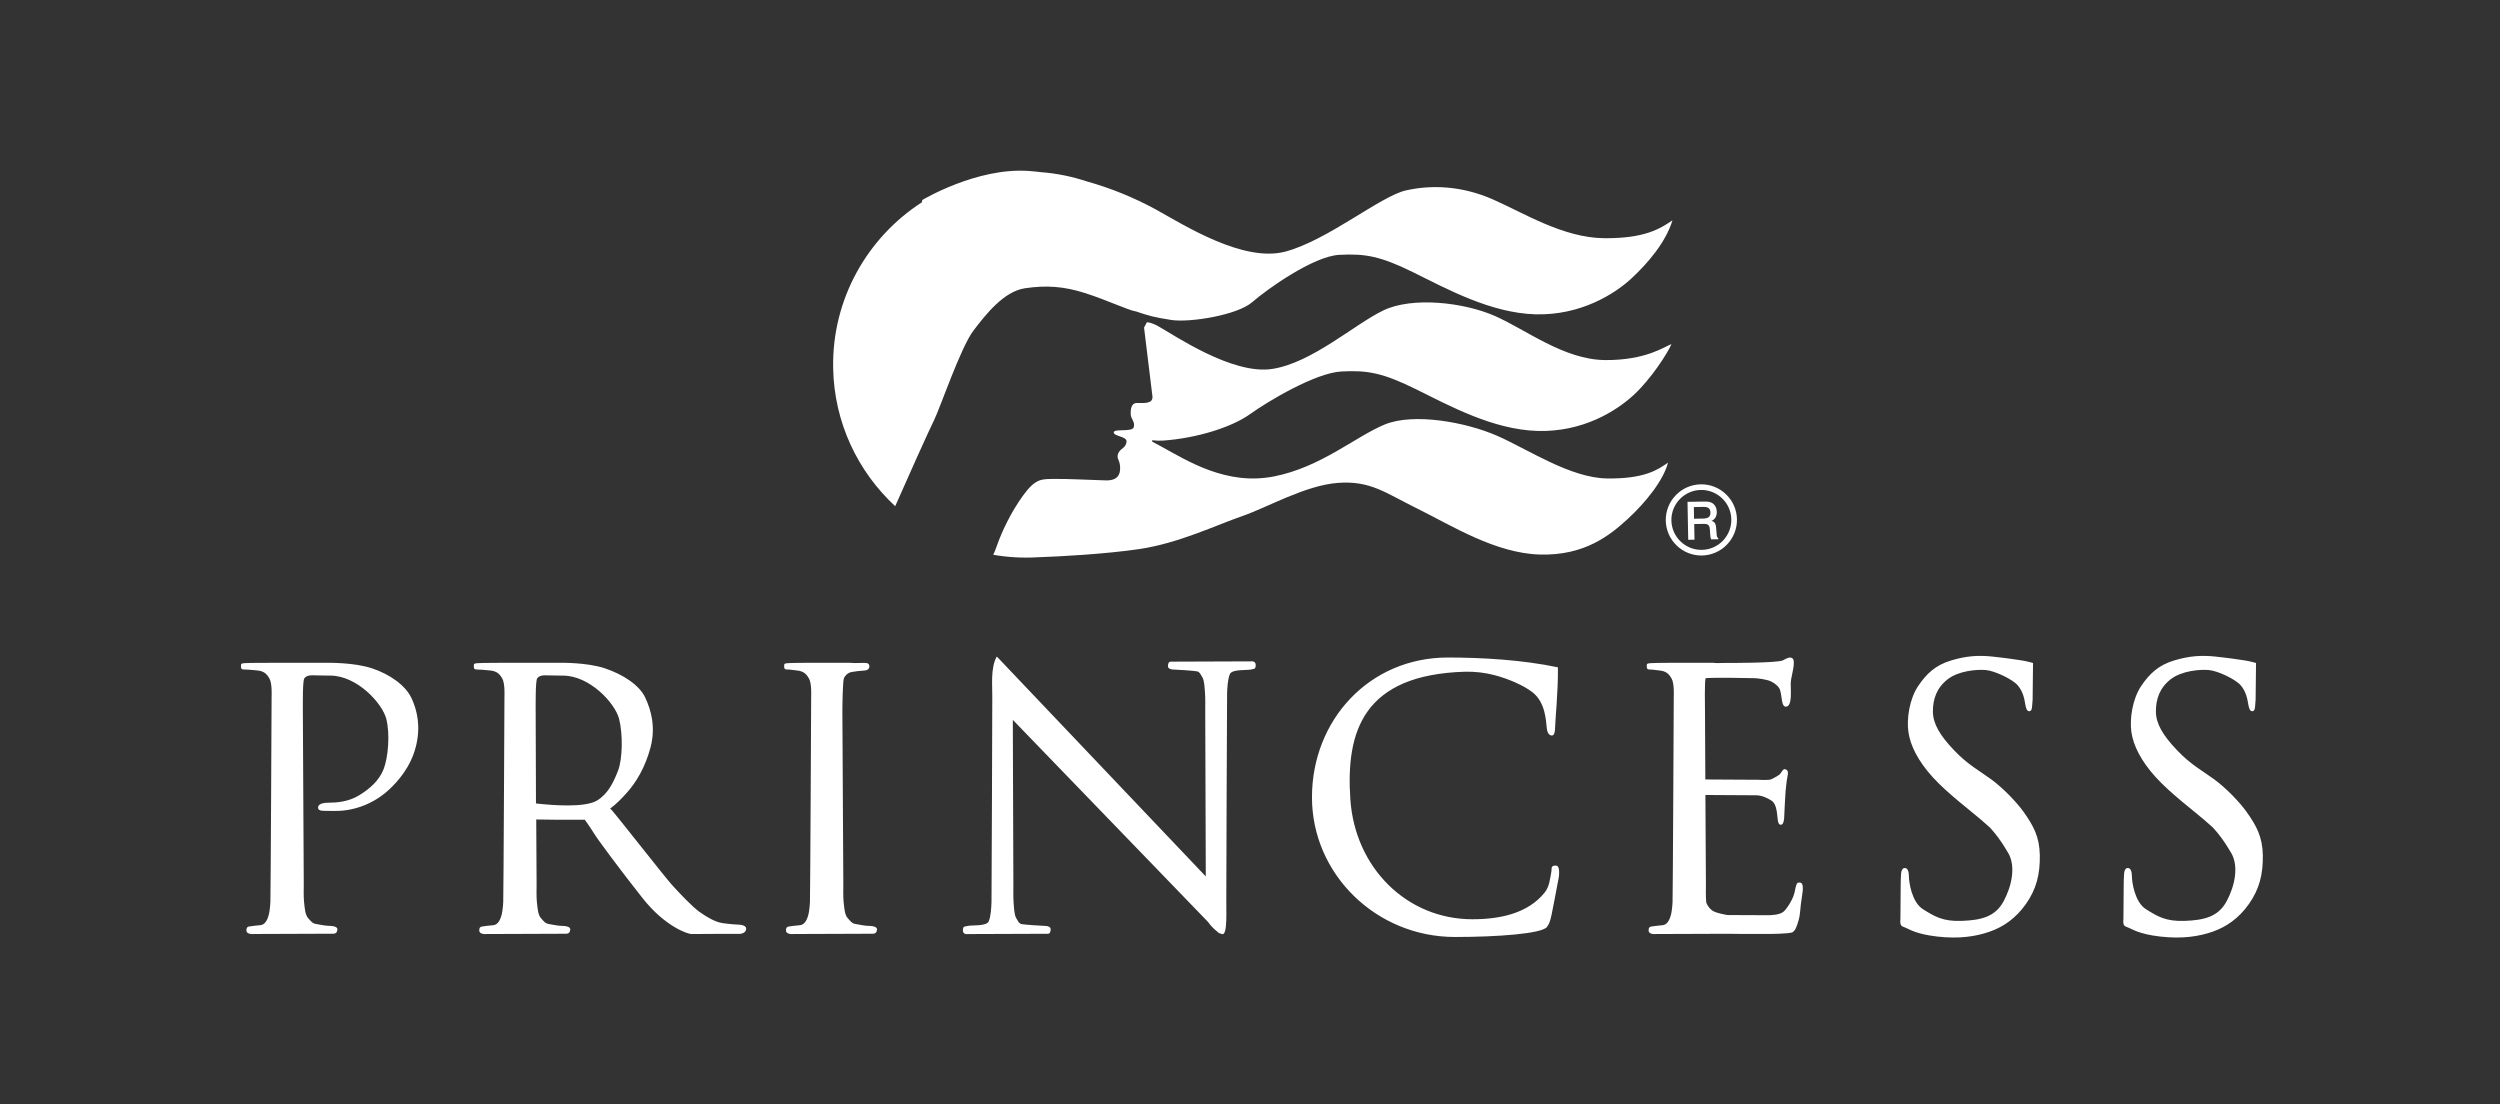
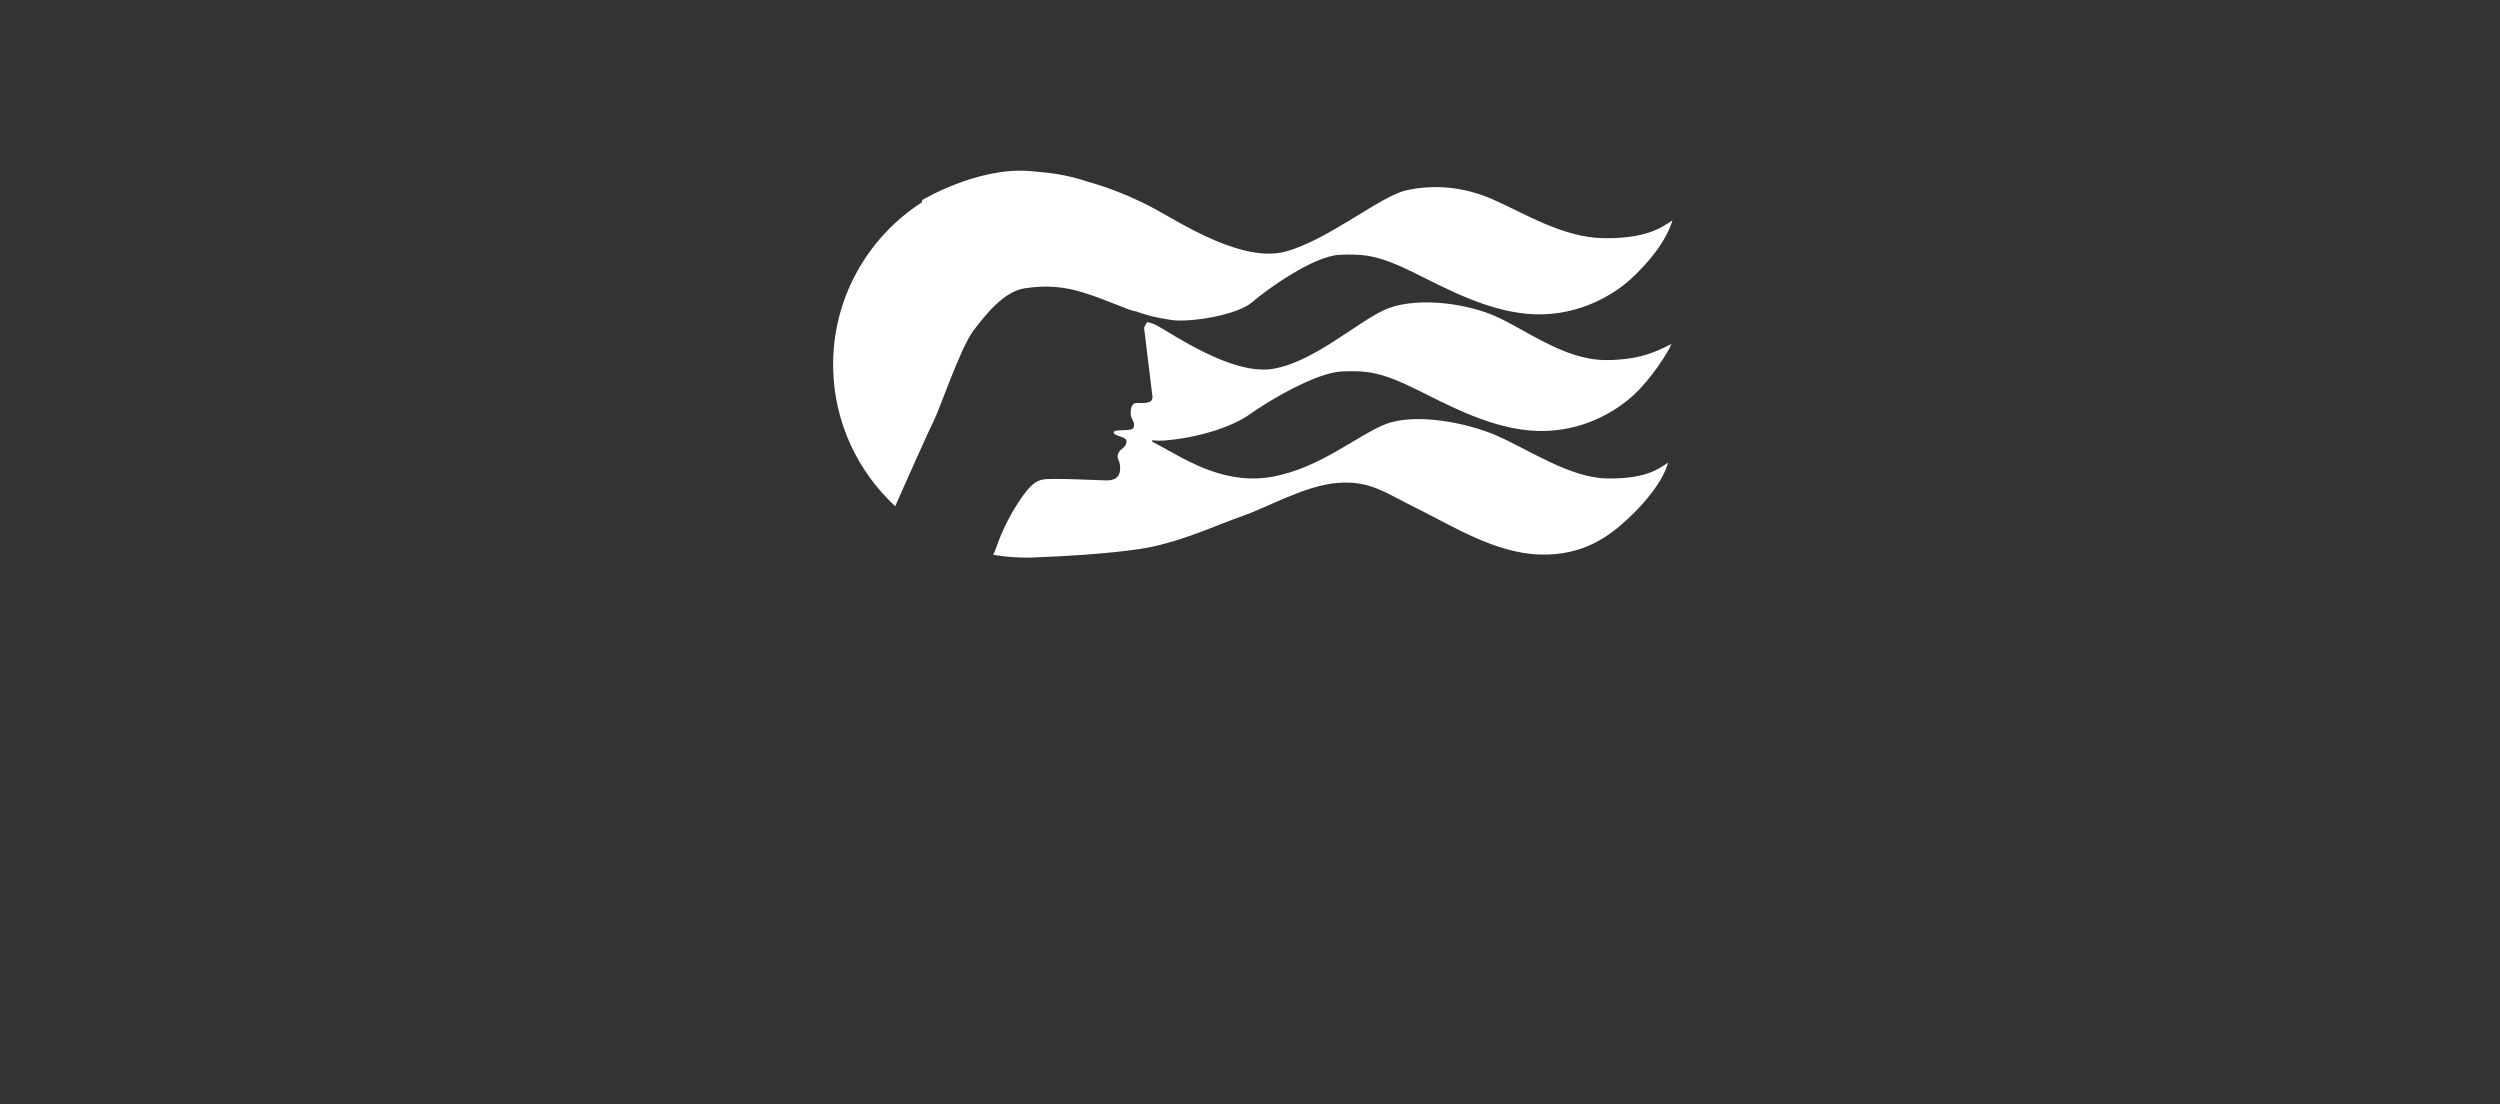
<svg xmlns="http://www.w3.org/2000/svg" width="498" height="220" viewBox="0 0 498 220" fill="none">
  <rect x="0" y="0" width="498" height="220" fill="#333333" stroke="none" />
  <path fill-rule="evenodd" clip-rule="evenodd" d="M183.631 40.302L183.721 39.842C183.721 39.842 194.571 33.31 204.945 34.06C205.768 34.12 206.586 34.2 207.395 34.298C210.507 34.539 213.521 35.158 216.392 36.104C221.205 37.449 225.851 39.334 230.24 41.723C235.791 44.789 247.668 52.377 256.09 50.108C264.509 47.837 274.986 39.088 280.035 37.937C285.083 36.787 291.117 36.986 297.302 39.686C303.487 42.385 311.338 47.374 319.551 47.45C327.764 47.525 330.771 45.483 333.159 43.889C331.793 48.295 328.303 52.381 324.959 55.486C321.62 58.589 314.794 62.856 305.875 62.611C296.954 62.366 288.218 57.547 281.607 54.288C274.995 51.029 271.98 50.491 266.791 50.763C261.608 51.038 252.416 57.602 249.435 60.193C246.456 62.783 237.007 64.298 233.336 63.739C229.796 63.2 228.739 62.84 226.821 62.215C226.629 62.124 226.426 62.06 226.216 62.024C224.72 61.782 220.618 59.824 216.252 58.415C211.887 57.006 208.36 56.8 204.171 57.421C199.98 58.042 196.402 62.579 193.891 65.881C191.377 69.181 187.135 81.597 186.088 83.648C185.242 85.309 180.313 96.27 178.324 100.833C170.901 93.965 166.167 84.212 165.965 73.345C165.704 59.556 172.803 47.292 183.631 40.302ZM228.464 64.188C229.026 64.234 229.736 64.437 230.671 64.955C233.838 66.706 245.445 74.718 253.415 73.494C261.383 72.268 269.805 64.593 275.58 61.827C281.355 59.061 291.55 60.219 297.735 62.92C303.92 65.622 311.508 71.649 319.721 71.725C327.934 71.8 331.738 68.947 332.955 68.546C332.235 70.256 328.922 75.485 325.39 78.719C321.859 81.952 315.225 86.089 306.306 85.843C297.38 85.6 288.649 80.779 282.037 77.52C275.426 74.264 272.41 73.723 267.222 73.998C262.039 74.271 252.636 79.897 248.999 82.5C245.363 85.103 238.449 87.28 231.707 87.764C230.962 87.816 230.229 87.787 229.516 87.693L229.514 87.975C230.075 88.261 230.611 88.547 231.113 88.825C236.664 91.891 244.345 96.733 253.718 94.916C263.09 93.101 270.032 86.957 275.816 84.569C281.593 82.181 291.992 84.088 298.177 86.787C304.362 89.487 312.791 95.218 320.158 95.31C327.526 95.402 330.221 93.605 332.265 92.152C331.387 95.654 327.78 100.134 324.249 103.37C320.718 106.605 315.683 110.71 306.762 110.464C297.84 110.219 289.091 104.646 282.48 101.39C275.868 98.133 273.004 95.707 266.505 96.192C260.006 96.678 252.558 101.044 247.4 102.826C242.241 104.609 234.789 108.212 226.929 109.376C220.302 110.357 211.144 110.863 206.712 111.005C203.754 111.183 200.785 111.018 197.864 110.515C198.121 109.933 198.38 109.296 198.611 108.629C199.512 106.037 201.336 102.073 203.848 98.637C206.359 95.2 207.583 95.45 210.024 95.404C212.462 95.358 217.222 95.61 220.292 95.695C223.363 95.78 223.2 93.564 223.079 92.558C222.96 91.554 222.227 91.144 222.905 90.028C223.359 89.283 224.241 89.191 224.406 88.032C224.571 86.875 221.864 86.962 221.858 86.141C221.851 85.316 225.483 86.132 225.833 85.126C226.184 84.12 225.279 83.451 225.24 82.55C225.201 81.65 225.3 80.337 226.37 80.282C227.44 80.224 229.72 80.623 229.567 78.964L227.896 65.251L228.464 64.188Z" fill="white" />
-   <path d="M338.78 96.478C339.711 96.46 340.636 96.627 341.503 96.968C342.369 97.31 343.16 97.819 343.828 98.467C344.5 99.111 345.038 99.882 345.411 100.735C345.784 101.587 345.984 102.505 346.001 103.436C346.018 104.367 345.851 105.291 345.51 106.157C345.168 107.023 344.659 107.813 344.012 108.481C343.367 109.153 342.597 109.691 341.744 110.064C340.891 110.437 339.973 110.638 339.042 110.656C338.112 110.673 337.187 110.507 336.321 110.166C335.454 109.825 334.664 109.316 333.995 108.669C333.323 108.025 332.785 107.254 332.412 106.401C332.039 105.548 331.838 104.63 331.821 103.699C331.804 102.768 331.971 101.843 332.313 100.977C332.654 100.111 333.164 99.321 333.812 98.653C334.456 97.981 335.226 97.441 336.079 97.068C336.932 96.695 337.85 96.495 338.78 96.478ZM343.045 99.271C342.482 98.726 341.817 98.298 341.088 98.011C340.359 97.724 339.58 97.584 338.797 97.599C338.014 97.614 337.241 97.784 336.524 98.098C335.806 98.413 335.158 98.866 334.616 99.432H334.612C334.067 99.995 333.639 100.66 333.352 101.389C333.065 102.118 332.925 102.896 332.94 103.679C332.955 104.463 333.125 105.235 333.439 105.953C333.753 106.67 334.206 107.318 334.772 107.86C335.335 108.405 336 108.833 336.73 109.12C337.459 109.407 338.237 109.548 339.021 109.533C339.804 109.519 340.577 109.35 341.295 109.036C342.013 108.722 342.662 108.27 343.205 107.704C343.75 107.141 344.178 106.474 344.466 105.745C344.753 105.016 344.893 104.238 344.879 103.454C344.864 102.671 344.695 101.898 344.381 101.18C344.067 100.462 343.615 99.814 343.049 99.271H343.045Z" fill="white" />
-   <path fill-rule="evenodd" clip-rule="evenodd" d="M336.151 99.967L336.294 107.529L337.542 107.506L337.485 104.392L339.392 104.357C340.391 104.339 340.556 104.756 340.613 105.545L340.671 106.45C340.698 106.848 340.723 107.174 340.877 107.444L342.286 107.419L342.282 107.199C341.995 107.048 341.981 106.773 341.949 106.333L341.864 105.251C341.812 104.431 341.654 103.97 340.934 103.752C341.615 103.475 342 102.838 341.986 101.976C341.958 100.661 341.136 99.886 339.811 99.914C339.77 99.914 339.632 99.907 339.412 99.912L336.151 99.967ZM337.414 101.007L339.245 100.973C340.189 100.954 340.7 101.22 340.719 102.093C340.737 102.976 340.244 103.28 339.254 103.299L337.455 103.333L337.414 101.007ZM53.809 132.035H65.228C65.228 132.035 70.485 131.925 74.111 133.133C77.736 134.341 80.795 136.566 81.964 139.055C83.135 141.541 83.857 144.825 82.809 148.842C81.762 152.859 79.244 155.669 77.493 157.298C75.74 158.928 73.494 160.27 70.907 160.983C68.32 161.696 66.496 161.526 65.288 161.526C64.08 161.526 63.354 161.526 63.354 160.862C63.354 160.197 64.199 159.895 65.528 159.895C66.858 159.895 69.335 159.773 71.51 158.444C73.684 157.115 75.504 155.502 76.404 153.247C77.305 150.994 77.738 146.241 76.941 143.17C76.145 140.095 71.132 134.579 65.769 134.579C64.138 134.579 62.87 134.517 62.203 134.517C61.539 134.517 60.996 134.639 60.631 135.122C60.269 135.606 60.329 139.958 60.329 141.951C60.329 143.943 60.51 176.27 60.51 176.27C60.51 176.27 60.45 178.748 60.569 179.715C60.689 180.682 60.751 182.19 61.355 182.857C61.961 183.521 62.201 183.945 62.987 184.064C63.773 184.183 64.74 184.426 65.524 184.426C66.308 184.426 67.277 184.605 67.215 185.15C67.156 185.691 66.975 185.994 66.308 185.994C65.641 185.994 50.599 186.051 50.599 186.051C50.599 186.051 49.089 186.237 49.089 185.329C49.089 184.424 49.572 184.605 50.599 184.424C51.625 184.241 52.352 184.545 53.016 183.516C53.681 182.49 53.8 180.796 53.862 179.648C53.924 178.5 54.103 138.741 54.103 138.741C54.103 138.741 54.24 136.17 53.679 135.177C53.122 134.183 52.533 133.667 51.201 133.546C49.872 133.424 49.329 133.365 48.724 133.365C48.119 133.365 48 133.243 48 132.7C48 132.157 48.06 132.157 48.786 132.095C49.513 132.033 53.809 132.035 53.809 132.035ZM106.766 160.05C109.94 160.399 116.489 160.958 118.973 159.441C121.148 158.112 122.264 155.731 123.13 153.476C123.999 151.223 124.113 146.248 123.318 143.175C122.521 140.1 117.507 134.584 112.147 134.584C110.515 134.584 109.248 134.522 108.581 134.522C107.916 134.522 107.373 134.643 107.009 135.127C106.645 135.61 106.706 140.462 106.706 141.956C106.706 143.45 106.72 151.741 106.766 160.05ZM121.538 161.072C121.657 161.166 121.776 161.274 121.891 161.396C122.555 162.09 132.375 174.625 133.825 176.238C135.278 177.847 137.932 180.659 139.321 181.635C140.709 182.616 142.414 183.659 143.899 183.879C145.384 184.101 146.963 184.197 147.279 184.197C147.596 184.197 148.638 184.353 148.638 184.985C148.638 185.618 148.038 186.06 147.153 186.028C146.269 185.996 138.5 186.06 137.744 186.06C136.985 186.06 132.471 184.577 127.986 178.892C123.502 173.209 119.111 167.301 118.323 166.009C117.532 164.716 116.492 163.291 116.492 163.291H110.934C110.206 163.291 107.928 163.254 106.819 163.238L106.89 176.277C106.89 176.277 106.83 178.755 106.949 179.722C107.069 180.689 107.13 182.197 107.735 182.863C108.34 183.528 108.581 183.952 109.367 184.071C110.151 184.193 111.118 184.433 111.904 184.433C112.69 184.433 113.657 184.612 113.597 185.157C113.538 185.698 113.354 186.001 112.69 186.001C112.023 186.001 96.981 186.058 96.981 186.058C96.981 186.058 95.471 186.244 95.471 185.336C95.471 184.431 95.954 184.612 96.981 184.431C98.007 184.247 98.734 184.552 99.398 183.523C100.063 182.494 100.185 180.803 100.244 179.655C100.306 178.507 100.487 138.748 100.487 138.748C100.487 138.748 100.622 136.176 100.063 135.184C99.504 134.19 98.915 133.674 97.586 133.553C96.257 133.431 95.714 133.372 95.109 133.372C94.504 133.372 94.384 133.25 94.384 132.707C94.384 132.164 94.444 132.164 95.171 132.102C95.897 132.04 100.185 132.031 100.185 132.031H111.604C111.604 132.031 116.861 131.921 120.486 133.129C124.111 134.336 127.361 136.467 128.529 138.954C129.7 141.443 130.642 144.82 129.597 148.838C128.55 152.855 126.664 155.919 124.911 157.862C123.884 159.008 122.789 160.165 121.538 161.072ZM167.991 176.275C167.991 176.275 167.931 178.752 168.051 179.719C168.17 180.686 168.232 182.194 168.837 182.861C169.442 183.526 169.682 183.95 170.468 184.069C171.254 184.188 172.221 184.431 173.005 184.431C173.789 184.431 174.758 184.61 174.696 185.155C174.637 185.696 174.456 185.998 173.789 185.998C173.122 185.998 158.08 186.056 158.08 186.056C158.08 186.056 156.57 186.241 156.57 185.334C156.57 184.429 157.053 184.61 158.08 184.429C159.106 184.245 159.833 184.55 160.497 183.521C161.162 182.492 161.283 180.801 161.343 179.653C161.403 178.505 161.584 138.745 161.584 138.745C161.584 138.745 161.721 136.174 161.16 135.182C160.6 134.187 160.012 133.672 158.682 133.55C157.353 133.429 157.532 133.369 156.927 133.369C156.322 133.369 156.203 133.248 156.203 132.705C156.203 132.162 156.262 132.162 156.989 132.1C157.713 132.04 161.281 132.029 161.281 132.029H169.558C169.558 132.125 171.229 132.054 171.758 132.058C172.283 132.063 173.156 131.916 173.181 132.709C173.207 133.445 172.464 133.566 172.152 133.573C171.289 133.622 170.428 133.723 169.577 133.876C169.25 133.951 168.946 134.104 168.691 134.32C168.435 134.536 168.234 134.811 168.105 135.12C167.874 135.732 167.794 140.455 167.803 141.949L167.991 176.275ZM240.083 141.527C240.083 141.527 240.122 139.05 240.041 138.083C239.961 137.116 239.922 135.606 239.526 134.941C239.129 134.277 238.971 133.853 238.456 133.734C237.94 133.614 234.278 133.372 233.762 133.372C233.249 133.372 232.614 133.19 232.653 132.647C232.694 132.104 232.811 131.802 233.249 131.802L249.146 131.744C249.146 131.744 250.136 131.561 250.136 132.466C250.136 133.371 249.817 133.19 249.146 133.374C248.472 133.555 245.427 133.252 244.991 134.281C244.556 135.308 244.476 137.001 244.437 138.15C244.395 139.295 244.279 179.055 244.279 179.055C244.235 181.064 244.565 186.241 243.502 186.076C243.272 186.048 243.052 185.965 242.86 185.836L242.865 185.955L242.567 185.645C241.821 185.083 241.169 184.407 240.633 183.643L201.753 143.395L201.865 176.284C201.865 176.284 201.827 178.761 201.904 179.728C201.985 180.696 202.024 182.203 202.42 182.87C202.816 183.535 202.975 183.959 203.488 184.078C204.004 184.199 207.668 184.44 208.183 184.44C208.699 184.44 209.332 184.619 209.293 185.164C209.254 185.705 209.134 186.007 208.699 186.007L192.8 186.065C192.8 186.065 191.81 186.25 191.81 185.343C191.81 184.438 192.126 184.619 192.8 184.438C193.474 184.254 196.519 184.559 196.952 183.53C197.388 182.504 197.468 180.81 197.507 179.662C197.546 178.514 197.665 138.754 197.665 138.754C197.706 136.745 197.264 133.083 198.554 130.787L198.614 130.922L198.618 130.832L240.193 174.586L240.083 141.527ZM288.417 130.977C295.31 130.977 303.336 131.456 310.339 132.932C310.396 137.774 309.807 143.145 309.734 145.629C309.612 146.271 309.424 146.507 309.175 146.512C308.203 146.528 308.132 145.109 308.104 144.891C307.935 143.507 307.85 139.926 305.293 137.913C303.521 136.518 300.382 135.182 297.714 134.492C295.813 133.995 293.852 133.763 291.887 133.802C271.526 134.391 268.054 145.703 268.994 159.283C269.933 172.865 280.236 183.115 293.296 183.115C298.945 183.115 304.374 181.903 307.667 177.833C308.643 176.628 308.746 175.189 309.046 173.548C309.136 173.051 308.863 172.393 309.919 172.423C310.366 172.434 310.717 172.879 310.529 174.653C308.952 182.882 308.957 183.546 308.157 184.644C307.167 186.005 298.163 186.647 289.824 186.647C274.141 186.647 261.344 174.142 261.344 158.813C261.349 143.48 272.729 130.977 288.417 130.977ZM339.818 176.275C339.818 176.275 339.761 178.752 339.88 179.719C339.88 179.742 339.884 179.767 339.889 179.79C340.109 180.269 340.288 180.73 340.994 181.317C341.697 181.905 344.131 182.277 344.131 182.277L352.151 182.311C352.903 182.313 354.532 182.242 355.28 181.603C356.027 180.964 356.918 179.396 357.237 178.546C357.555 177.693 357.626 176.875 357.768 176.484C357.91 176.094 357.947 175.808 358.337 175.808C358.726 175.808 359.436 175.665 358.976 178.404C358.515 181.142 358.689 181.922 358.263 183.381C357.837 184.839 357.587 185.336 357.09 185.691C356.593 186.044 352.009 186.044 352.009 186.044H347.284L344.161 186.007H344.142L329.909 186.058C329.909 186.058 328.401 186.244 328.401 185.336C328.401 184.431 328.885 184.612 329.909 184.431C330.938 184.247 331.664 184.552 332.327 183.523C332.994 182.497 333.115 180.803 333.172 179.655C333.234 178.507 333.413 138.748 333.413 138.748C333.413 138.748 333.553 136.176 332.991 135.184C332.432 134.19 331.841 133.674 330.512 133.553C329.183 133.431 329.361 133.372 328.756 133.372C328.151 133.372 328.032 133.25 328.032 132.707C328.032 132.164 328.094 132.164 328.821 132.102C329.54 132.042 333.113 132.031 333.113 132.031H341.388C341.388 132.127 343.061 132.056 343.585 132.061C344.112 132.065 354.081 132.095 355.186 131.531C355.472 131.385 356.542 130.665 357.078 131.153C357.773 131.779 356.824 134.636 356.726 135.835C356.627 137.033 357.156 140.663 355.791 140.767C354.842 140.838 355.021 138.963 354.608 137.51C354.429 136.873 353.744 136.225 352.866 135.775C351.993 135.324 350.096 135.109 349.495 135.093C348.412 135.065 341.521 134.932 339.761 135.088C339.532 135.697 339.626 140.457 339.635 141.951L339.701 155.27L350.197 155.33C350.197 155.33 352.399 155.472 352.86 155.224C353.32 154.974 354.283 154.548 354.636 154.122C354.993 153.693 355.204 153.02 355.736 153.27C356.272 153.517 356.201 154.051 356.059 154.69C355.917 155.33 355.664 157.569 355.632 158.492C355.596 159.416 355.417 161.904 355.417 162.686C355.417 163.469 355.202 164.251 354.812 164.285C354.422 164.32 354.173 164.109 354.065 162.757C353.957 161.405 353.712 160.021 352.892 159.487C352.071 158.953 350.935 158.421 349.798 158.421C348.943 158.421 342.735 158.38 339.715 158.361L339.818 176.275ZM378.565 183.026L378.622 175.819C378.622 175.819 378.654 174.009 378.743 173.681C378.833 173.355 378.982 172.879 379.481 172.909C379.988 172.941 380.256 173.562 380.256 174.6C380.256 175.638 380.787 179.703 383.072 181.126C385.359 182.549 387.011 183.585 390.797 183.439C394.583 183.29 397.431 182.671 399.123 179.527C400.809 176.38 401.549 172.514 400.039 169.916C398.536 167.315 397.381 165.967 396.822 165.333C396.263 164.7 396.597 165.012 394.647 163.311C392.695 161.609 387.898 158.018 384.983 154.798C382.068 151.578 380.535 148.51 380.155 145.826C379.77 143.141 380.384 139.229 382.071 136.701C383.757 134.171 385.597 132.482 388.664 131.563C391.734 130.642 394.111 130.489 396.948 130.796C399.785 131.103 401.776 131.41 402.775 131.563C403.775 131.715 404.978 132.068 404.978 132.068L404.897 139.403L404.794 140.684C404.767 141.051 404.714 141.676 404.221 141.676C403.724 141.676 403.541 140.973 403.41 140.164C403.28 139.355 403.016 137.76 401.921 136.506C400.825 135.253 397.31 133.612 395.543 133.468C393.776 133.323 390.176 133.603 387.974 135.312C385.772 137.022 385.025 139.288 385.034 141.727C385.043 144.165 386.425 146.479 389.232 149.431C392.039 152.387 394.326 153.531 396.703 155.282C399.074 157.03 401.742 159.828 403.085 161.705C405.058 164.469 406.263 166.698 406.33 170.335C406.401 174.148 405.631 177.141 403.582 180.047C401.536 182.955 399.065 184.632 396.363 185.581C393.664 186.53 390.295 187.068 385.895 186.562C381.496 186.056 380.171 184.99 379.486 184.754C378.805 184.516 378.716 184.426 378.599 184.071C378.475 183.711 378.565 183.026 378.565 183.026ZM422.987 183.026L423.045 175.819C423.045 175.819 423.077 174.009 423.166 173.681C423.251 173.355 423.404 172.879 423.904 172.909C424.41 172.941 424.679 173.562 424.679 174.6C424.679 175.638 425.21 179.703 427.495 181.126C429.78 182.549 431.43 183.585 435.22 183.439C439.006 183.29 441.854 182.671 443.545 179.527C445.232 176.38 445.972 172.514 444.462 169.916C442.952 167.317 441.804 165.967 441.24 165.333C440.681 164.7 441.02 165.012 439.07 163.311C437.117 161.609 432.321 158.018 429.406 154.798C426.491 151.578 424.958 148.51 424.573 145.826C424.193 143.141 424.807 139.229 426.494 136.701C428.18 134.171 430.02 132.482 433.087 131.563C436.153 130.642 438.534 130.489 441.371 130.796C444.208 131.103 446.199 131.41 447.198 131.563C448.197 131.715 449.4 132.068 449.4 132.068L449.32 139.403L449.217 140.684C449.19 141.051 449.137 141.676 448.64 141.676C448.147 141.676 447.964 140.973 447.833 140.164C447.698 139.353 447.439 137.76 446.343 136.506C445.248 135.253 441.733 133.612 439.966 133.468C438.199 133.323 434.599 133.603 432.397 135.312C430.194 137.022 429.447 139.288 429.457 141.727C429.461 144.165 430.848 146.479 433.655 149.431C436.462 152.387 438.749 153.531 441.121 155.282C443.497 157.03 446.165 159.828 447.503 161.705C449.476 164.469 450.686 166.698 450.753 170.335C450.824 174.148 450.049 177.141 448.005 180.047C445.961 182.953 443.483 184.632 440.786 185.581C438.089 186.53 434.714 187.068 430.318 186.562C425.918 186.053 424.594 184.99 423.909 184.754C423.228 184.516 423.139 184.426 423.017 184.071C422.898 183.711 422.987 183.026 422.987 183.026Z" fill="white" />
</svg>